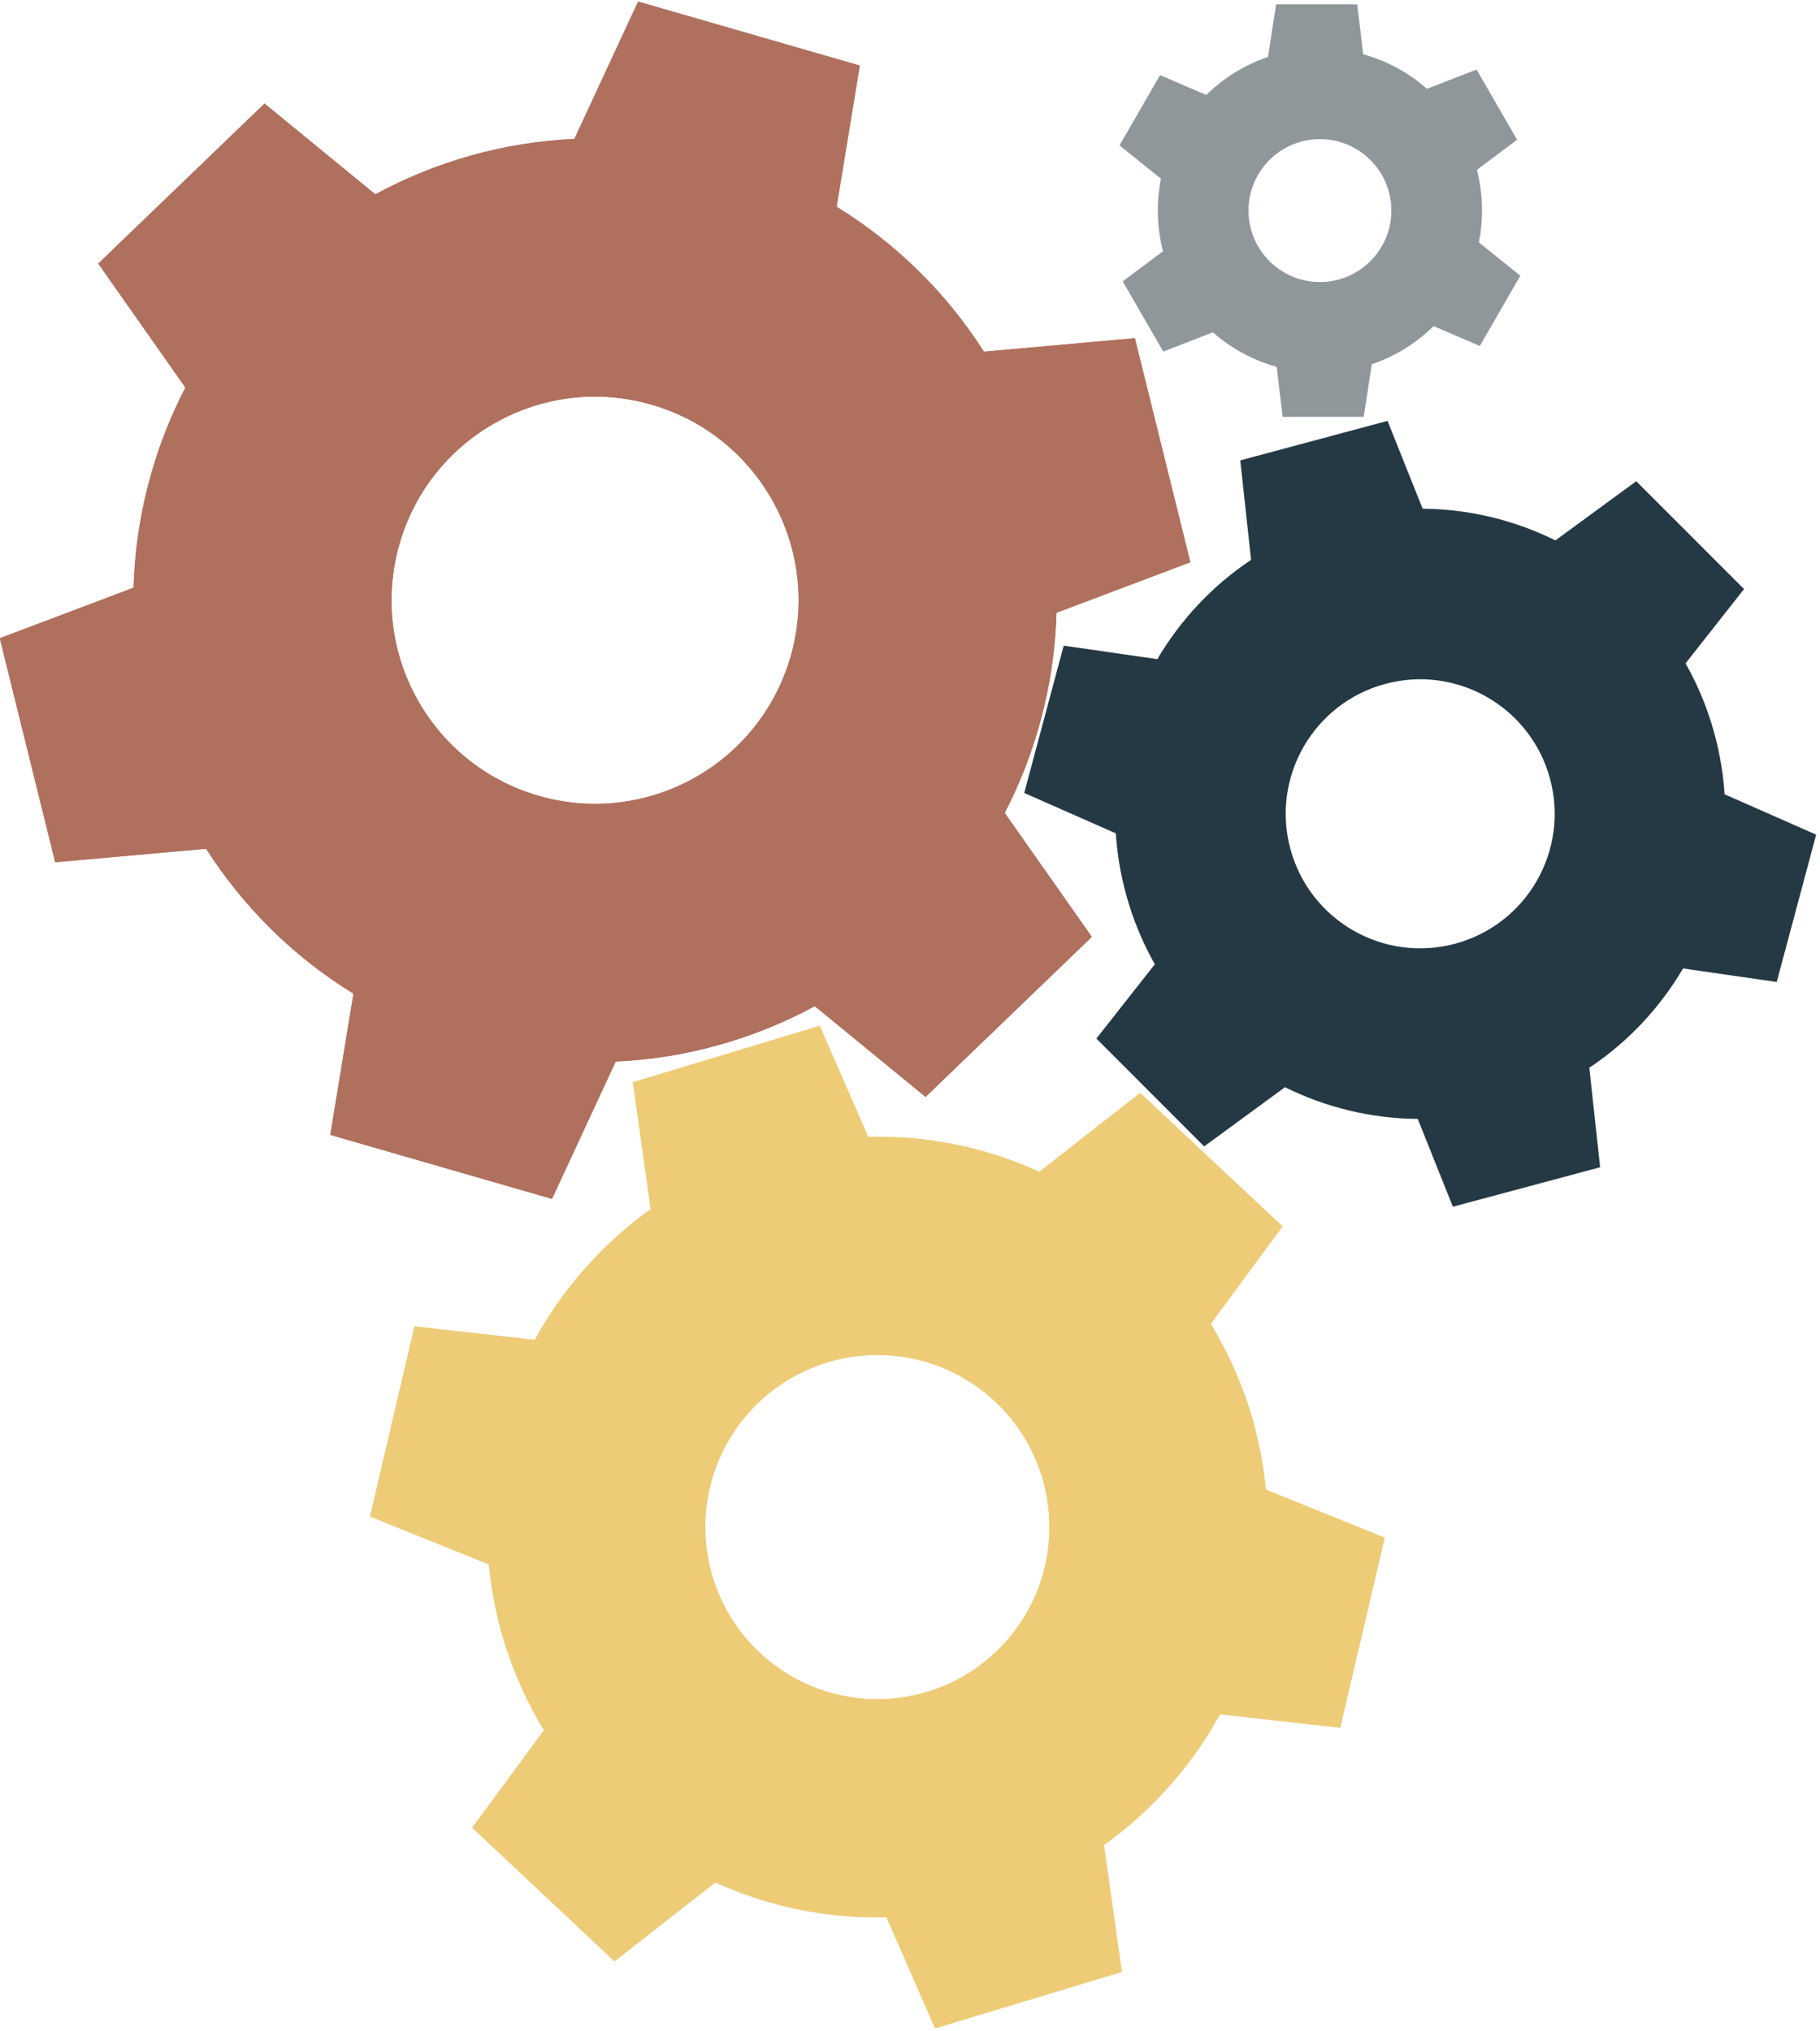
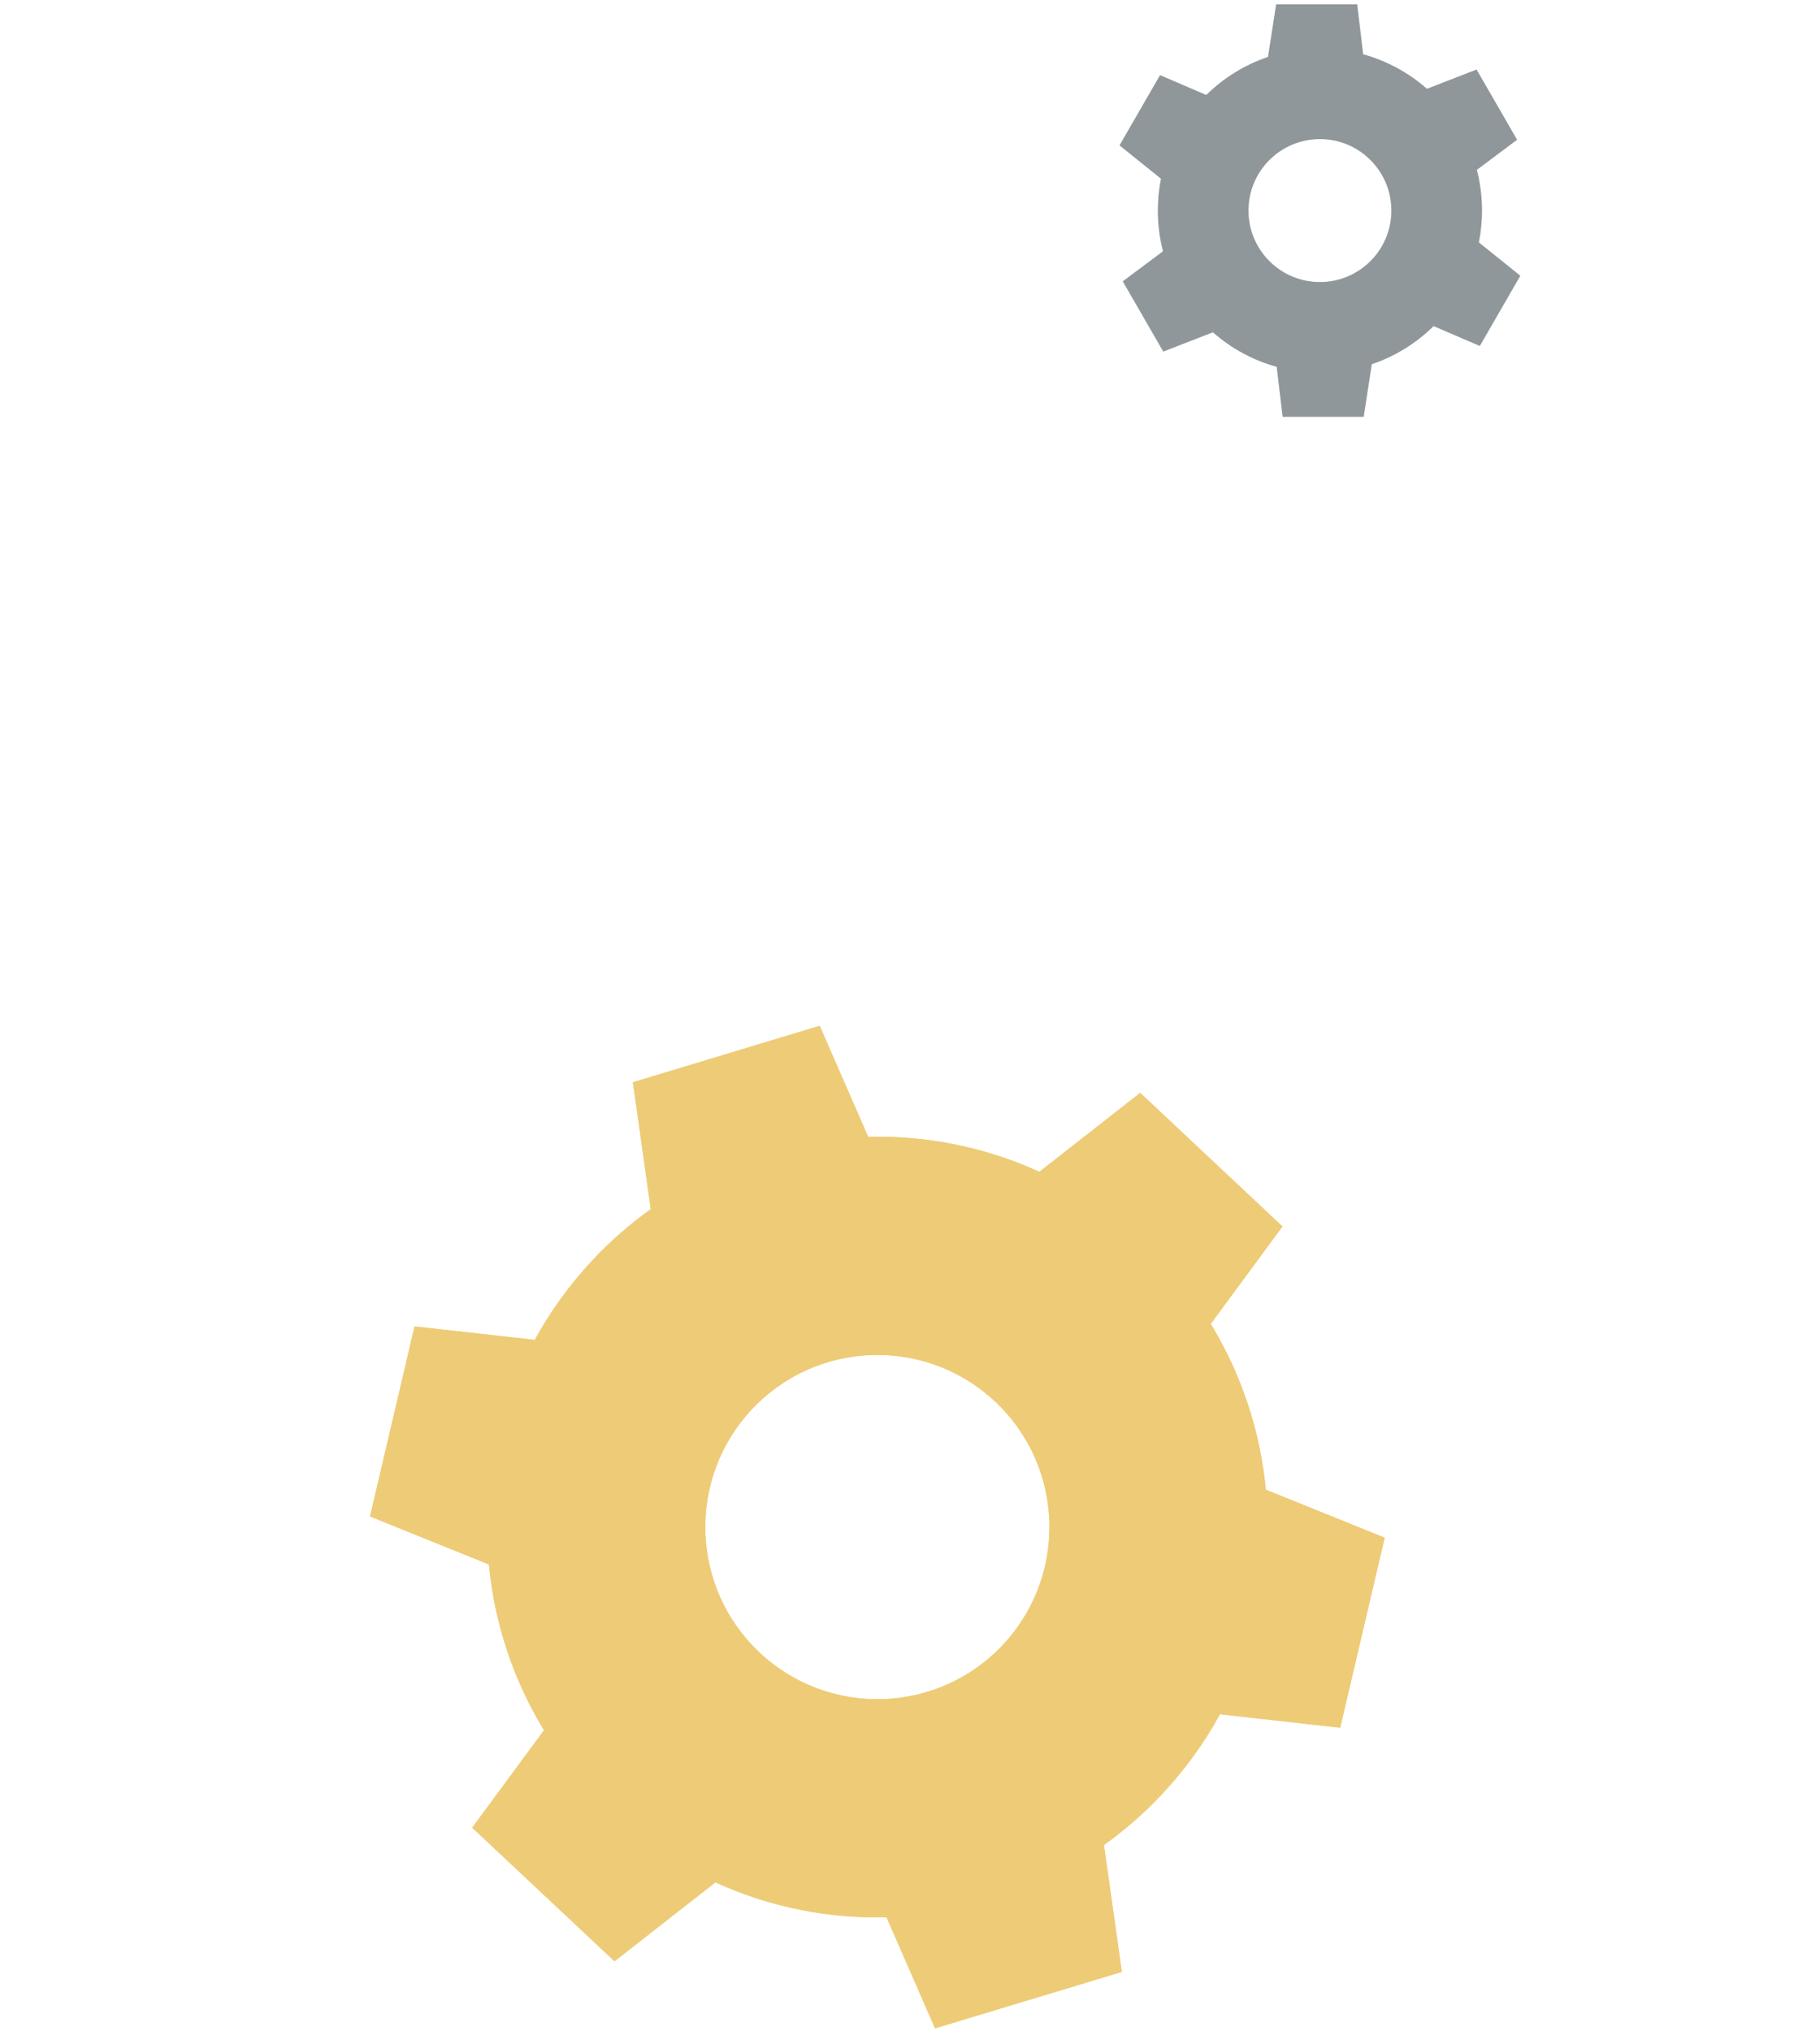
<svg xmlns="http://www.w3.org/2000/svg" width="675" zoomAndPan="magnify" viewBox="0 0 506.25 564.75" height="753" preserveAspectRatio="xMidYMid meet" version="1.0">
  <defs>
    <clipPath id="e736bd7083">
-       <path d="M 0 0.293 L 332 0.293 L 332 334 L 0 334 Z M 0 0.293 " clip-rule="nonzero" />
-     </clipPath>
+       </clipPath>
    <clipPath id="068edcad7d">
      <path d="M 284 117 L 505.5 117 L 505.5 336 L 284 336 Z M 284 117 " clip-rule="nonzero" />
    </clipPath>
    <clipPath id="c1fc71aa49">
      <path d="M 102 285 L 386 285 L 386 564.207 L 102 564.207 Z M 102 285 " clip-rule="nonzero" />
    </clipPath>
    <clipPath id="81c2087122">
      <path d="M 0 0.293 L 332 0.293 L 332 334 L 0 334 Z M 0 0.293 " clip-rule="nonzero" />
    </clipPath>
    <clipPath id="111d392f79">
-       <path d="M 284 117 L 505.5 117 L 505.5 336 L 284 336 Z M 284 117 " clip-rule="nonzero" />
-     </clipPath>
+       </clipPath>
    <clipPath id="8383d52463">
      <path d="M 102 285 L 386 285 L 386 564.207 L 102 564.207 Z M 102 285 " clip-rule="nonzero" />
    </clipPath>
  </defs>
  <g clip-path="url(#e736bd7083)">
    <path fill="#b0705e" d="M 149.82 221.297 C 119.785 212.629 102.457 181.246 111.133 151.211 C 119.801 121.176 151.176 103.852 181.219 112.523 C 211.254 121.191 228.574 152.574 219.906 182.609 C 211.23 212.645 179.855 229.969 149.82 221.297 Z M 279.469 226.055 C 283.297 218.668 286.461 210.809 288.852 202.508 C 291.938 191.809 293.574 181.039 293.867 170.398 L 331.098 156.344 L 315.676 94.043 L 273.688 97.797 C 263.391 81.668 249.492 67.793 232.715 57.504 L 239.156 18.234 L 177.492 0.438 L 159.766 38.633 C 140.172 39.512 121.266 44.898 104.395 54.035 L 73.578 28.801 L 27.336 73.297 L 51.562 107.766 C 47.742 115.152 44.578 123.016 42.18 131.309 C 39.094 142.012 37.461 152.781 37.164 163.422 L -0.059 177.477 L 15.355 239.77 L 57.344 236.023 C 67.645 252.145 81.547 266.023 98.316 276.316 L 91.875 315.59 L 153.535 333.383 L 171.266 295.184 C 190.863 294.309 209.766 288.922 226.637 279.785 L 257.457 305.02 L 303.699 260.523 L 279.469 226.055 " fill-opacity="1" fill-rule="nonzero" />
  </g>
  <g clip-path="url(#068edcad7d)">
-     <path fill="#f9f7f1" d="M 404.723 262.434 C 384.77 267.781 364.258 255.941 358.91 235.988 C 353.562 216.031 365.402 195.516 385.359 190.168 C 405.312 184.82 425.824 196.668 431.172 216.617 C 436.52 236.57 424.68 257.086 404.723 262.434 Z M 479.707 220.867 C 479.352 215.383 478.453 209.855 476.977 204.344 C 475.074 197.238 472.32 190.582 468.855 184.465 L 485.121 163.805 L 455.133 133.816 L 432.652 150.273 C 421.324 144.66 408.719 141.555 395.719 141.461 L 385.953 117.039 L 344.992 128.02 L 348 155.684 C 337.211 162.867 328.352 172.371 321.926 183.297 L 295.879 179.539 L 284.902 220.504 L 310.375 231.734 C 310.73 237.219 311.629 242.75 313.105 248.262 C 315.008 255.367 317.762 262.02 321.227 268.141 L 304.965 288.801 L 334.949 318.789 L 357.43 302.332 C 368.758 307.941 381.363 311.047 394.363 311.141 L 404.129 335.562 L 445.09 324.586 L 442.082 296.918 C 452.871 289.734 461.73 280.234 468.156 269.305 L 494.211 273.062 L 505.18 232.098 L 479.707 220.867 " fill-opacity="1" fill-rule="nonzero" />
-   </g>
+     </g>
  <g clip-path="url(#c1fc71aa49)">
    <path fill="#eecb76" d="M 211.289 459.551 C 192.012 441.453 191.051 411.16 209.141 391.883 C 227.238 372.605 257.531 371.648 276.809 389.738 C 296.086 407.828 297.043 438.129 278.953 457.406 C 260.859 476.684 230.566 477.641 211.289 459.551 Z M 307.07 513.051 C 312.797 508.961 318.203 504.258 323.199 498.938 C 329.645 492.07 335.02 484.59 339.34 476.691 L 372.781 480.441 L 385.16 427.602 L 352.102 414.254 C 350.559 398.152 345.434 382.352 336.766 368.141 L 356.734 341.051 L 317.164 303.914 L 289.109 325.852 C 274.016 318.965 257.707 315.738 241.484 316.121 L 228.004 285.258 L 176.051 300.957 L 181.02 336.238 C 175.297 340.328 169.887 345.027 164.891 350.352 C 158.449 357.219 153.07 364.699 148.754 372.594 L 115.309 368.848 L 102.934 421.684 L 135.996 435.035 C 137.531 451.137 142.66 466.938 151.324 481.141 L 131.355 508.234 L 170.93 545.375 L 198.988 523.438 C 214.074 530.324 230.383 533.543 246.605 533.16 L 260.094 564.031 L 312.043 548.332 L 307.07 513.051 " fill-opacity="1" fill-rule="nonzero" />
  </g>
  <path fill="#e1e6e6" d="M 367.148 78.434 C 356.172 78.434 347.27 69.535 347.27 58.551 C 347.27 47.574 356.172 38.676 367.148 38.676 C 378.125 38.676 387.027 47.574 387.027 58.551 C 387.027 69.535 378.125 78.434 367.148 78.434 Z M 411.355 67.41 C 411.926 64.547 412.23 61.586 412.23 58.551 C 412.23 54.641 411.73 50.848 410.797 47.234 L 421.984 38.859 L 410.719 19.344 L 396.914 24.699 C 391.871 20.262 385.828 16.934 379.168 15.094 L 377.516 1.219 L 354.977 1.219 L 352.715 15.828 C 346.188 18.035 340.332 21.695 335.535 26.418 L 322.676 20.902 L 311.41 40.426 L 322.941 49.691 C 322.371 52.562 322.066 55.523 322.066 58.551 C 322.066 62.461 322.57 66.254 323.5 69.875 L 312.312 78.242 L 323.578 97.762 L 337.383 92.402 C 342.426 96.844 348.469 100.168 355.133 102.008 L 356.781 115.891 L 379.32 115.891 L 381.578 101.273 C 388.109 99.066 393.957 95.41 398.766 90.684 L 411.621 96.199 L 422.887 76.68 L 411.355 67.41 " fill-opacity="1" fill-rule="nonzero" />
  <g clip-path="url(#81c2087122)">
-     <path fill="#b0705e" d="M 149.82 221.297 C 119.785 212.629 102.457 181.246 111.133 151.211 C 119.801 121.176 151.176 103.852 181.219 112.523 C 211.254 121.191 228.574 152.574 219.906 182.609 C 211.23 212.645 179.855 229.969 149.82 221.297 Z M 279.469 226.055 C 283.297 218.668 286.461 210.809 288.852 202.508 C 291.938 191.809 293.574 181.039 293.867 170.398 L 331.098 156.344 L 315.676 94.043 L 273.688 97.797 C 263.391 81.668 249.492 67.793 232.715 57.504 L 239.156 18.234 L 177.492 0.438 L 159.766 38.633 C 140.172 39.512 121.266 44.898 104.395 54.035 L 73.578 28.801 L 27.336 73.297 L 51.562 107.766 C 47.742 115.152 44.578 123.016 42.18 131.309 C 39.094 142.012 37.461 152.781 37.164 163.422 L -0.059 177.477 L 15.355 239.77 L 57.344 236.023 C 67.645 252.145 81.547 266.023 98.316 276.316 L 91.875 315.59 L 153.535 333.383 L 171.266 295.184 C 190.863 294.309 209.766 288.922 226.637 279.785 L 257.457 305.02 L 303.699 260.523 L 279.469 226.055 " fill-opacity="1" fill-rule="nonzero" />
-   </g>
+     </g>
  <g clip-path="url(#111d392f79)">
    <path fill="#253944" d="M 404.723 262.434 C 384.77 267.781 364.258 255.941 358.91 235.988 C 353.562 216.031 365.402 195.516 385.359 190.168 C 405.312 184.82 425.824 196.668 431.172 216.617 C 436.52 236.57 424.68 257.086 404.723 262.434 Z M 479.707 220.867 C 479.352 215.383 478.453 209.855 476.977 204.344 C 475.074 197.238 472.32 190.582 468.855 184.465 L 485.121 163.805 L 455.133 133.816 L 432.652 150.273 C 421.324 144.66 408.719 141.555 395.719 141.461 L 385.953 117.039 L 344.992 128.02 L 348 155.684 C 337.211 162.867 328.352 172.371 321.926 183.297 L 295.879 179.539 L 284.902 220.504 L 310.375 231.734 C 310.73 237.219 311.629 242.75 313.105 248.262 C 315.008 255.367 317.762 262.02 321.227 268.141 L 304.965 288.801 L 334.949 318.789 L 357.43 302.332 C 368.758 307.941 381.363 311.047 394.363 311.141 L 404.129 335.562 L 445.09 324.586 L 442.082 296.918 C 452.871 289.734 461.73 280.234 468.156 269.305 L 494.211 273.062 L 505.18 232.098 L 479.707 220.867 " fill-opacity="1" fill-rule="nonzero" />
  </g>
  <g clip-path="url(#8383d52463)">
    <path fill="#eecb76" d="M 211.289 459.551 C 192.012 441.453 191.051 411.16 209.141 391.883 C 227.238 372.605 257.531 371.648 276.809 389.738 C 296.086 407.828 297.043 438.129 278.953 457.406 C 260.859 476.684 230.566 477.641 211.289 459.551 Z M 307.07 513.051 C 312.797 508.961 318.203 504.258 323.199 498.938 C 329.645 492.07 335.02 484.59 339.34 476.691 L 372.781 480.441 L 385.16 427.602 L 352.102 414.254 C 350.559 398.152 345.434 382.352 336.766 368.141 L 356.734 341.051 L 317.164 303.914 L 289.109 325.852 C 274.016 318.965 257.707 315.738 241.484 316.121 L 228.004 285.258 L 176.051 300.957 L 181.02 336.238 C 175.297 340.328 169.887 345.027 164.891 350.352 C 158.449 357.219 153.07 364.699 148.754 372.594 L 115.309 368.848 L 102.934 421.684 L 135.996 435.035 C 137.531 451.137 142.66 466.938 151.324 481.141 L 131.355 508.234 L 170.93 545.375 L 198.988 523.438 C 214.074 530.324 230.383 533.543 246.605 533.16 L 260.094 564.031 L 312.043 548.332 L 307.07 513.051 " fill-opacity="1" fill-rule="nonzero" />
  </g>
  <path fill="#8f979b" d="M 367.148 78.434 C 356.172 78.434 347.27 69.535 347.27 58.551 C 347.27 47.574 356.172 38.676 367.148 38.676 C 378.125 38.676 387.027 47.574 387.027 58.551 C 387.027 69.535 378.125 78.434 367.148 78.434 Z M 411.355 67.41 C 411.926 64.547 412.23 61.586 412.23 58.551 C 412.23 54.641 411.73 50.848 410.797 47.234 L 421.984 38.859 L 410.719 19.344 L 396.914 24.699 C 391.871 20.262 385.828 16.934 379.168 15.094 L 377.516 1.219 L 354.977 1.219 L 352.715 15.828 C 346.188 18.035 340.332 21.695 335.535 26.418 L 322.676 20.902 L 311.41 40.426 L 322.941 49.691 C 322.371 52.562 322.066 55.523 322.066 58.551 C 322.066 62.461 322.57 66.254 323.5 69.875 L 312.312 78.242 L 323.578 97.762 L 337.383 92.402 C 342.426 96.844 348.469 100.168 355.133 102.008 L 356.781 115.891 L 379.32 115.891 L 381.578 101.273 C 388.109 99.066 393.957 95.41 398.766 90.684 L 411.621 96.199 L 422.887 76.68 L 411.355 67.41 " fill-opacity="1" fill-rule="nonzero" />
</svg>